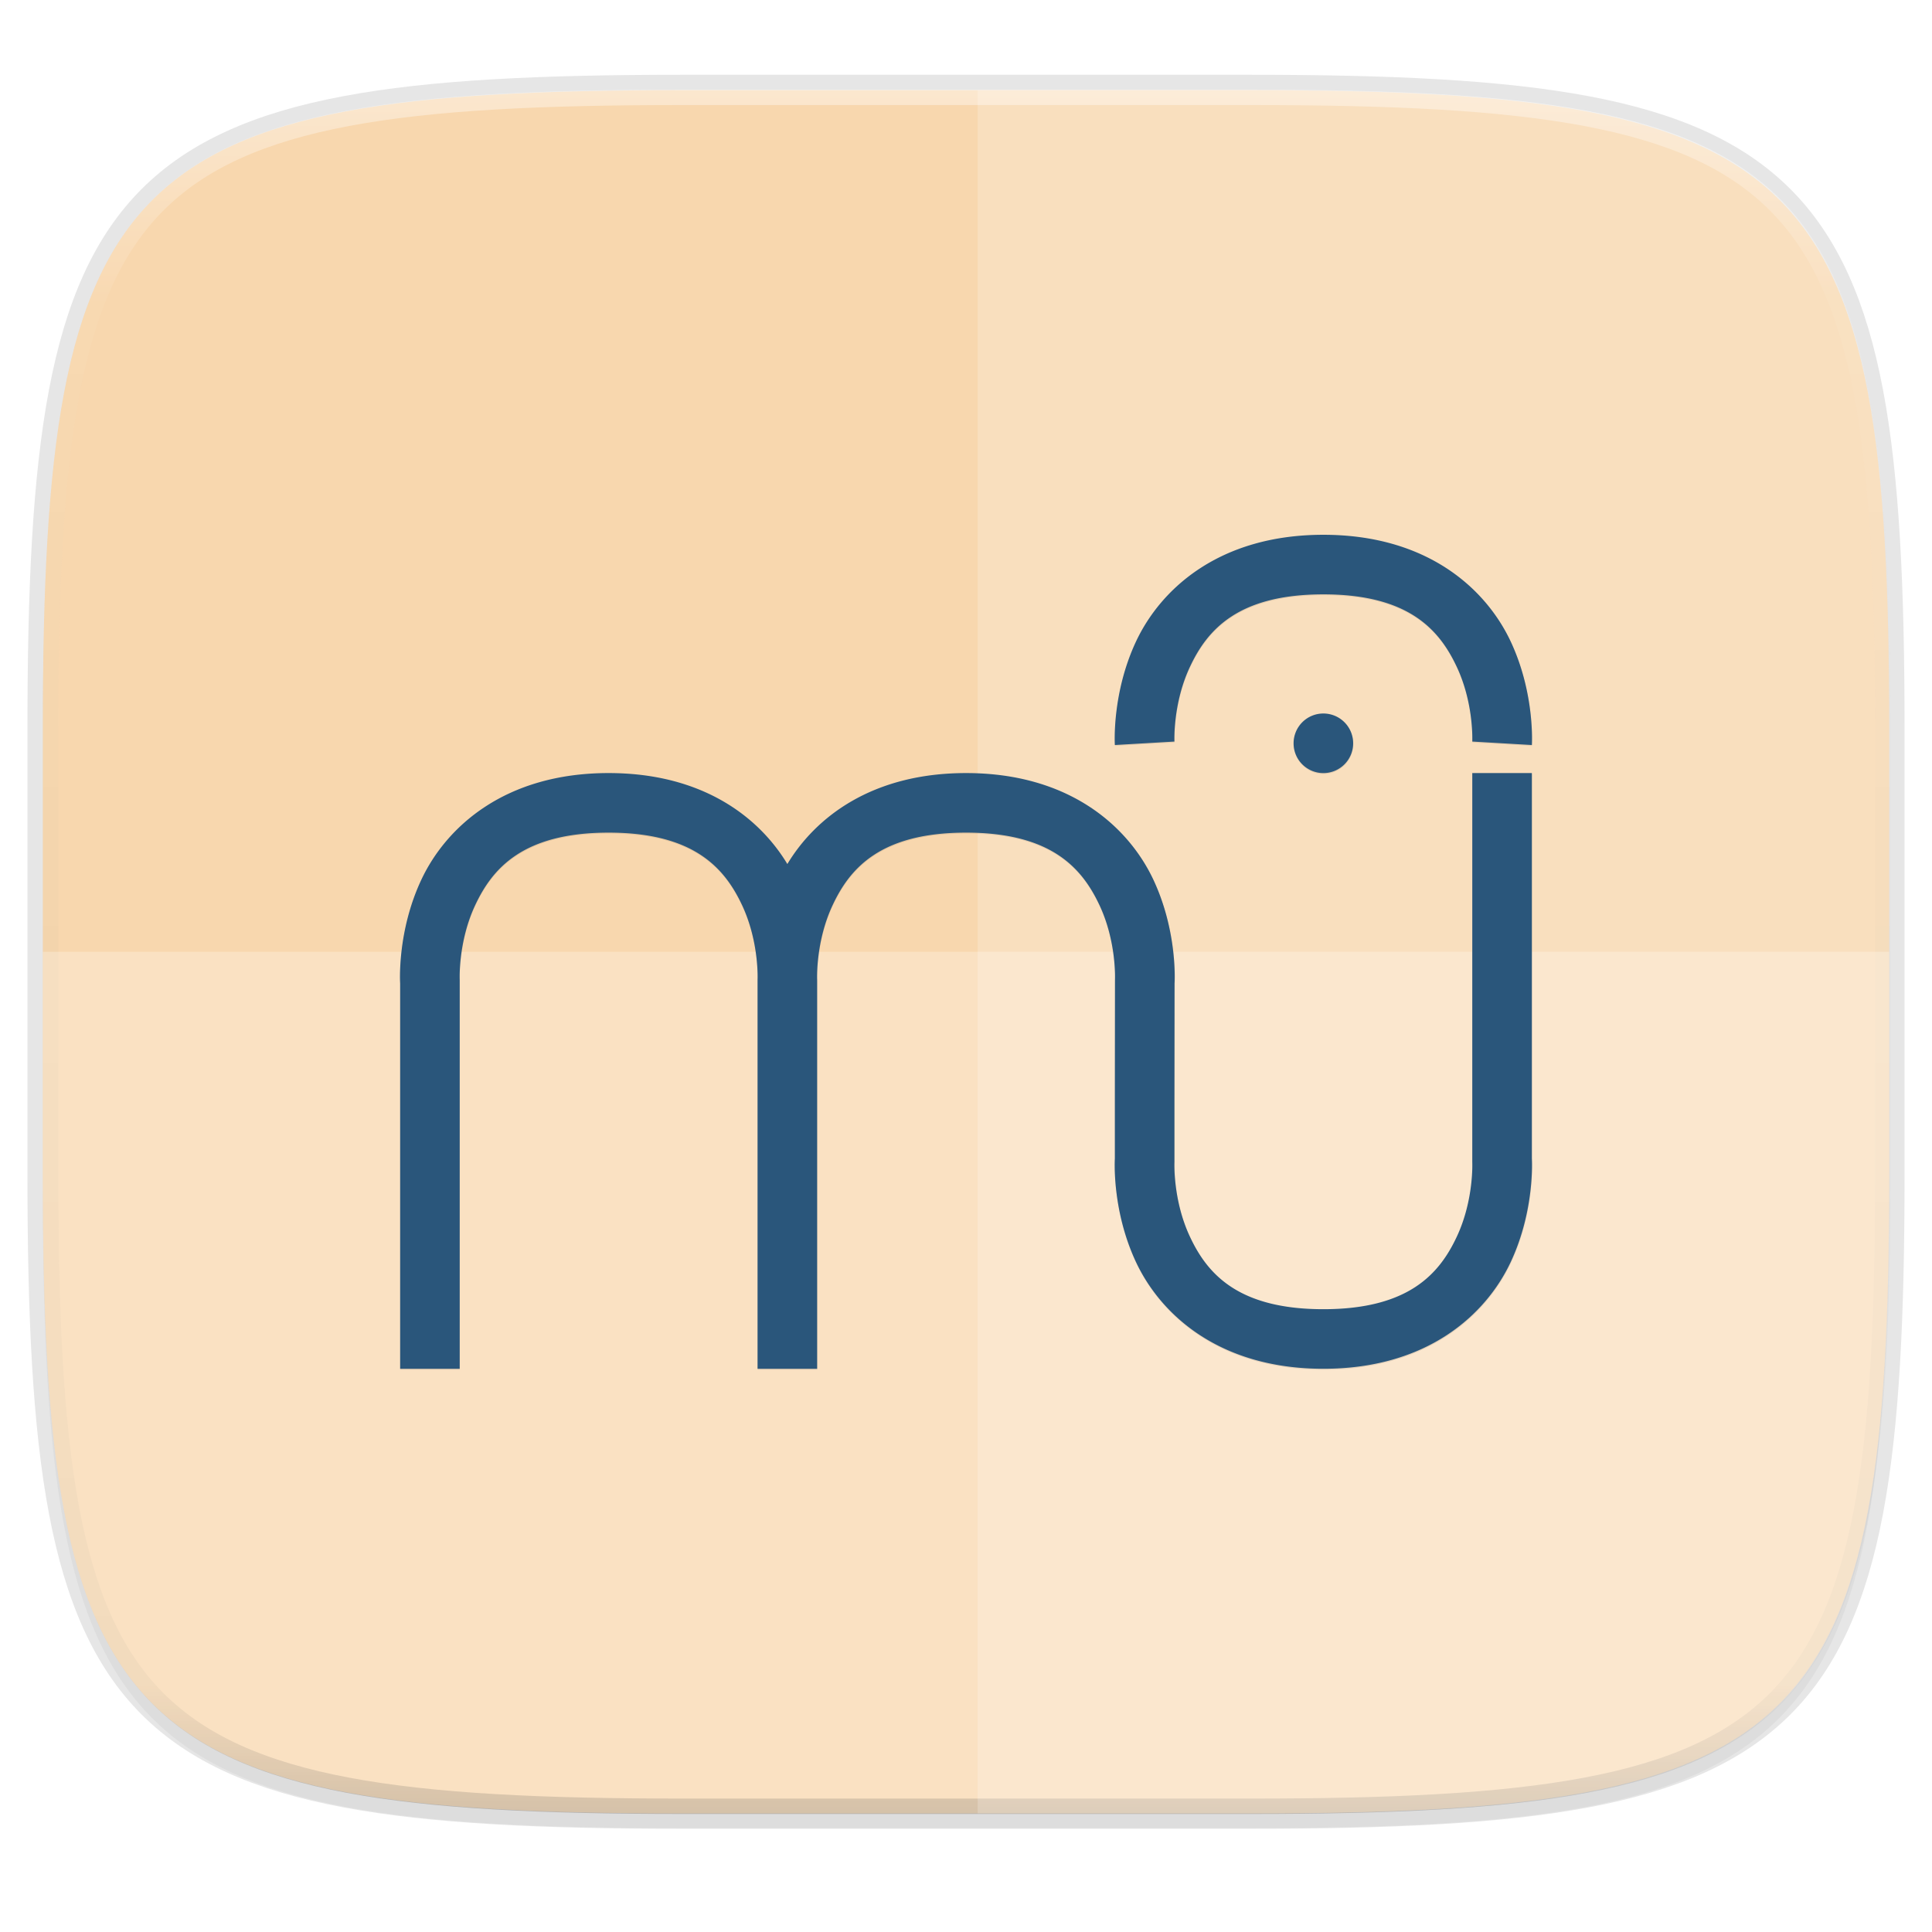
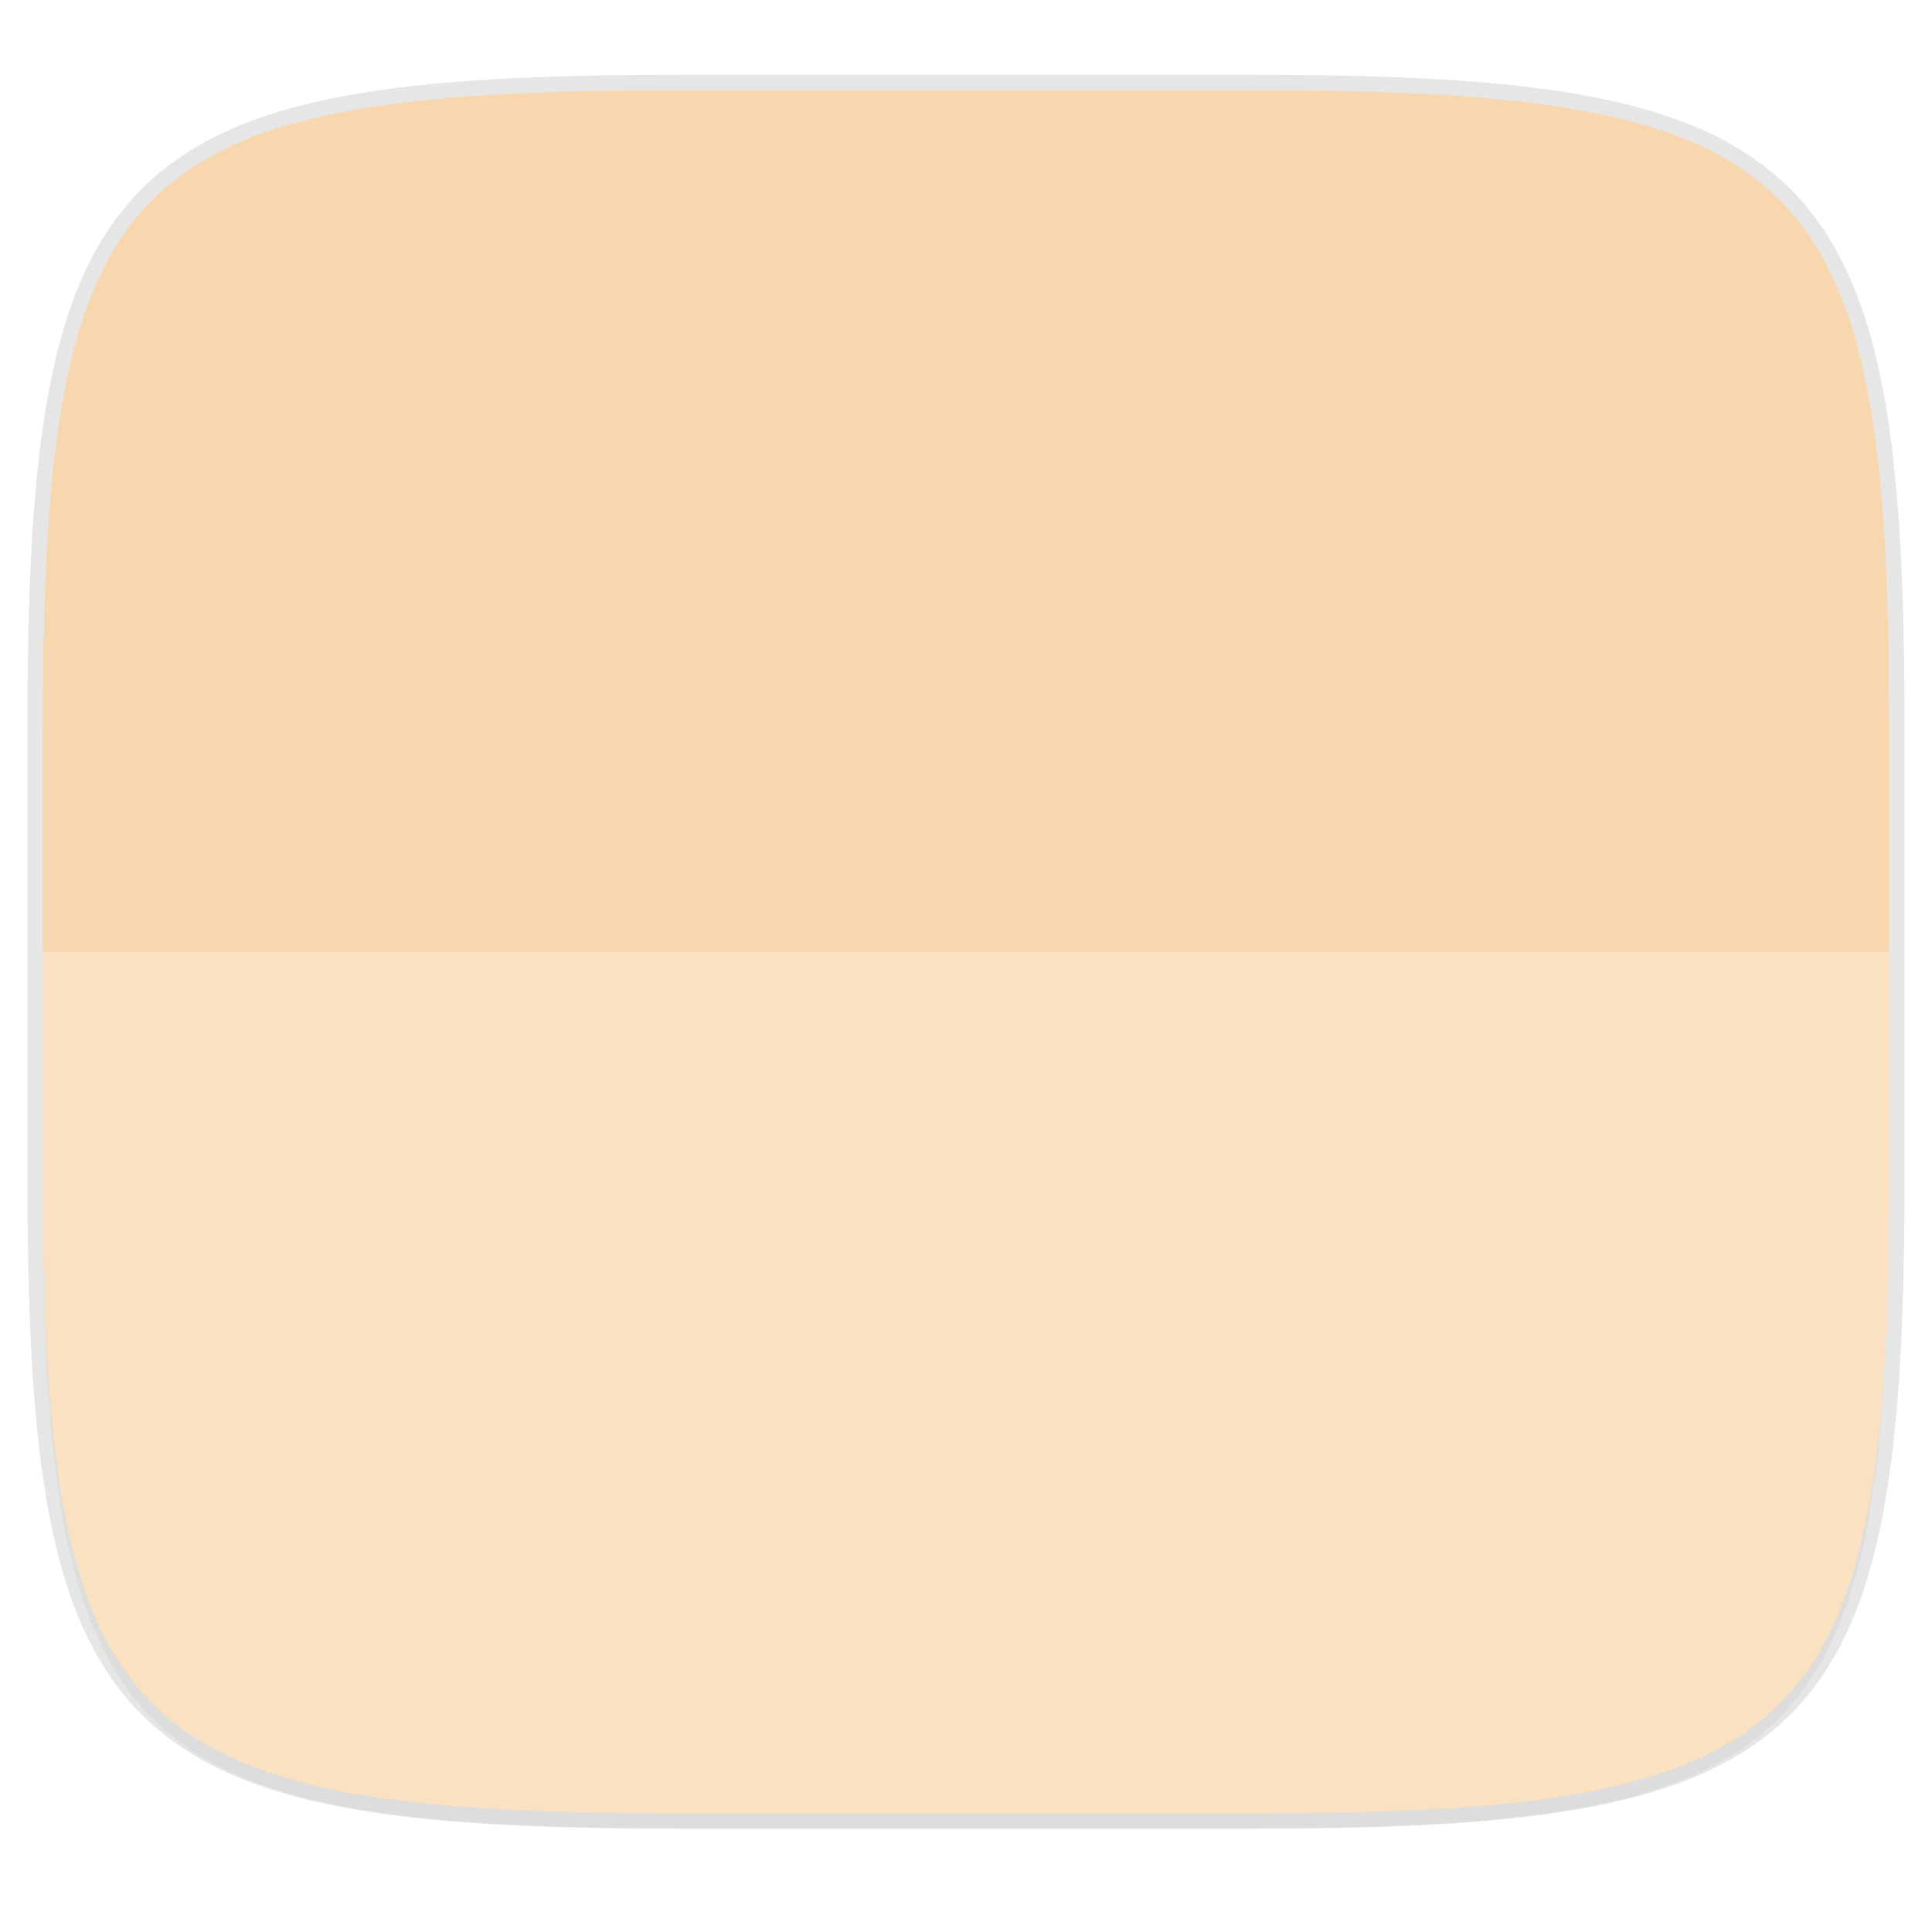
<svg xmlns="http://www.w3.org/2000/svg" width="256" height="256" version="1.1" viewBox="0 0 256 256">
  <defs>
    <linearGradient id="linearGradient1108" x1="296" x2="296" y1="-212" y2="236" gradientUnits="userSpaceOnUse">
      <stop style="stop-color:#ffffff" offset="0" />
      <stop style="stop-color:#ffffff;stop-opacity:.098" offset=".125" />
      <stop style="stop-color:#000000;stop-opacity:.098" offset=".925" />
      <stop style="stop-color:#000000;stop-opacity:.498" offset="1" />
    </linearGradient>
    <clipPath id="clipPath1082-3-361">
-       <path d="M 361.938,-212 C 507.235,-212 528,-191.287 528,-46.125 V 70.125 C 528,215.286 507.235,236 361.938,236 H 214.062 C 68.765,236 48,215.286 48,70.125 V -46.125 C 48,-191.287 68.765,-212 214.062,-212 Z" style="fill:#8c59d9" />
-     </clipPath>
+       </clipPath>
    <filter id="filter4569" x="-.01" y="-.01" width="1.023" height="1.025" style="color-interpolation-filters:sRGB">
      <feGaussianBlur stdDeviation="1.16" />
    </filter>
    <filter id="filter939" x="-.02" y="-.03" width="1.046" height="1.05" style="color-interpolation-filters:sRGB">
      <feGaussianBlur stdDeviation="2.32" />
    </filter>
    <filter id="filter994" x="-.04" y="-.06" width="1.083" height="1.113" style="color-interpolation-filters:sRGB">
      <feGaussianBlur stdDeviation=".689" />
    </filter>
  </defs>
  <path transform="matrix(1.019,0,0,1.019,-7.2181772e-8,8.31)" d="m162.537 5.568c72.649 0 83.031 10.357 83.031 82.938v58.125c0 72.581-10.383 82.938-83.031 82.938h-73.937c-72.649 0-83.031-10.357-83.031-82.938v-58.125c0-72.581 10.383-82.938 83.031-82.938z" style="filter:url(#filter939);opacity:.2" />
  <path d="m165.685 11.947c74.056 0 84.639 10.557 84.639 84.544v59.251c0 73.986-10.584 84.544-84.639 84.544h-75.37c-74.056 0-84.639-10.557-84.639-84.544v-59.251c0-73.987 10.584-84.544 84.639-84.544z" style="fill:none;opacity:.1;stroke-linecap:round;stroke-linejoin:round;stroke-width:4.077;stroke:#000000" />
-   <path transform="matrix(1.019,0,0,1.019,-7.2181772e-8,8.31)" d="m162.537 3.568c72.649 0 83.031 10.357 83.031 82.938v58.125c0 72.581-10.383 82.938-83.031 82.938h-73.937c-72.649 0-83.031-10.357-83.031-82.938v-58.125c0-72.581 10.383-82.938 83.031-82.938z" style="filter:url(#filter4569);opacity:.1" />
  <path d="m165.685 11.947c74.056 0 84.639 10.557 84.639 84.544v59.251c0 73.986-10.584 84.544-84.639 84.544h-75.37c-74.056 0-84.639-10.557-84.639-84.544v-59.251c0-73.987 10.584-84.544 84.639-84.544z" style="fill:#f8d7ae" />
  <path transform="matrix(.51 0 0 .51 -18.789 120)" d="M 361.938,-212 C 507.235,-212 528,-191.287 528,-46.125 V 70.125 C 528,215.286 507.235,236 361.938,236 H 214.062 C 68.765,236 48,215.286 48,70.125 V -46.125 C 48,-191.287 68.765,-212 214.062,-212 Z" clip-path="url(#clipPath1082-3-361)" style="fill:none;opacity:.4;stroke-linecap:round;stroke-linejoin:round;stroke-width:8;stroke:url(#linearGradient1108)" />
-   <path d="m129.542 11.947v228.338h37.21c73.122 0 83.572-10.557 83.572-84.544v-59.251c0-73.987-10.45-84.544-83.572-84.544z" style="fill:#ffffff;opacity:.2" />
  <path d="m90.315 240.285c-74.056 0-84.639-10.557-84.639-84.544v-29.625h244.648v29.625c0 73.987-10.584 84.544-84.639 84.544z" style="fill:#ffffff;opacity:.25" />
  <g transform="translate(-12.954,9.716)">
-     <path transform="matrix(3.78,0,0,3.78,12.954,-876.236)" d="m46.395 248.016c-3.644 0-5.697 1.893-6.564 3.732-0.865 1.84-0.746 3.638-0.746 3.638l2.088-0.121s-0.063-1.335 0.547-2.627c0.608-1.295 1.687-2.533 4.674-2.533 2.986 0 4.066 1.238 4.674 2.533 0.61 1.293 0.547 2.627 0.547 2.627l2.088 0.121s0.119-1.798-0.746-3.638c-0.867-1.839-2.92-3.732-6.564-3.732zm0 6.265a1.044 1.044 0 0 0-1.044 1.044 1.044 1.044 0 0 0 1.044 1.044 1.044 1.044 0 0 0 1.044-1.044 1.044 1.044 0 0 0-1.044-1.044zm-25.057 2.088c-3.644 0-5.697 1.894-6.563 3.732-0.866 1.84-0.746 3.638-0.746 3.638v13.514h2.088v-13.635s-0.063-1.335 0.547-2.627c0.609-1.295 1.689-2.533 4.675-2.533 2.984 0 4.064 1.238 4.674 2.533 0.61 1.293 0.547 2.627 0.547 2.627v13.635h2.088v-13.635s-0.063-1.335 0.547-2.627c0.608-1.295 1.687-2.533 4.674-2.533 2.984 0 4.064 1.238 4.674 2.533 0.61 1.293 0.547 2.627 0.547 2.627v0.028l-0.004 4.21v2.028s-0.119 1.798 0.746 3.638c0.867 1.838 2.92 3.732 6.564 3.732 3.644 0 5.697-1.894 6.564-3.732 0.865-1.84 0.746-3.638 0.746-3.638v-13.514h-2.088v13.635s0.063 1.335-0.547 2.627c-0.608 1.295-1.687 2.533-4.674 2.533-2.986 0-4.066-1.238-4.674-2.533-0.61-1.293-0.547-2.627-0.547-2.627v-2.149l0.004-4.116s0.119-1.798-0.746-3.638c-0.867-1.838-2.92-3.732-6.564-3.732-3.285 0-5.271 1.539-6.265 3.189-0.994-1.65-2.98-3.189-6.265-3.189z" style="fill-rule:evenodd;filter:url(#filter994);opacity:.3" />
-     <path d="m188.307 61.146c-13.774 0-21.533 7.155-24.809 14.105-3.268 6.954-2.818 13.75-2.818 13.75l7.893-0.458s-0.237-5.044 2.068-9.93c2.297-4.894 6.378-9.575 17.665-9.575 11.287 0 15.368 4.681 17.665 9.575 2.305 4.886 2.068 9.93 2.068 9.93l7.893 0.458s0.45-6.796-2.818-13.75c-3.276-6.95-11.035-14.105-24.809-14.105zm0 23.68a3.947 3.947 0 0 0-3.947 3.947 3.947 3.947 0 0 0 3.947 3.947 3.947 3.947 0 0 0 3.947-3.947 3.947 3.947 0 0 0-3.947-3.947zm-94.704 7.893c-13.771 0-21.532 7.159-24.806 14.105-3.274 6.954-2.821 13.75-2.821 13.75v51.078h7.893v-51.536s-0.238-5.044 2.066-9.93c2.302-4.894 6.383-9.575 17.668-9.575 11.28 0 15.36 4.681 17.665 9.575 2.305 4.886 2.068 9.93 2.068 9.93v51.536h7.893v-51.536s-0.237-5.044 2.068-9.93c2.297-4.894 6.378-9.575 17.665-9.575 11.28 0 15.36 4.681 17.665 9.575 2.305 4.886 2.068 9.93 2.068 9.93v0.104l-0.016 15.913v7.664s-0.45 6.796 2.818 13.75c3.276 6.946 11.035 14.105 24.809 14.105 13.774 0 21.533-7.159 24.809-14.105 3.268-6.954 2.818-13.75 2.818-13.75v-51.078h-7.893v51.536s0.237 5.044-2.068 9.93c-2.297 4.894-6.378 9.575-17.665 9.575s-15.368-4.681-17.665-9.575c-2.305-4.886-2.068-9.93-2.068-9.93v-8.122l0.016-15.558s0.45-6.796-2.818-13.75c-3.276-6.946-11.035-14.105-24.809-14.105-12.416 0-19.923 5.817-23.68 12.053-3.757-6.236-11.264-12.053-23.68-12.053z" style="fill-rule:evenodd;fill:#2a567b" />
-   </g>
+     </g>
</svg>